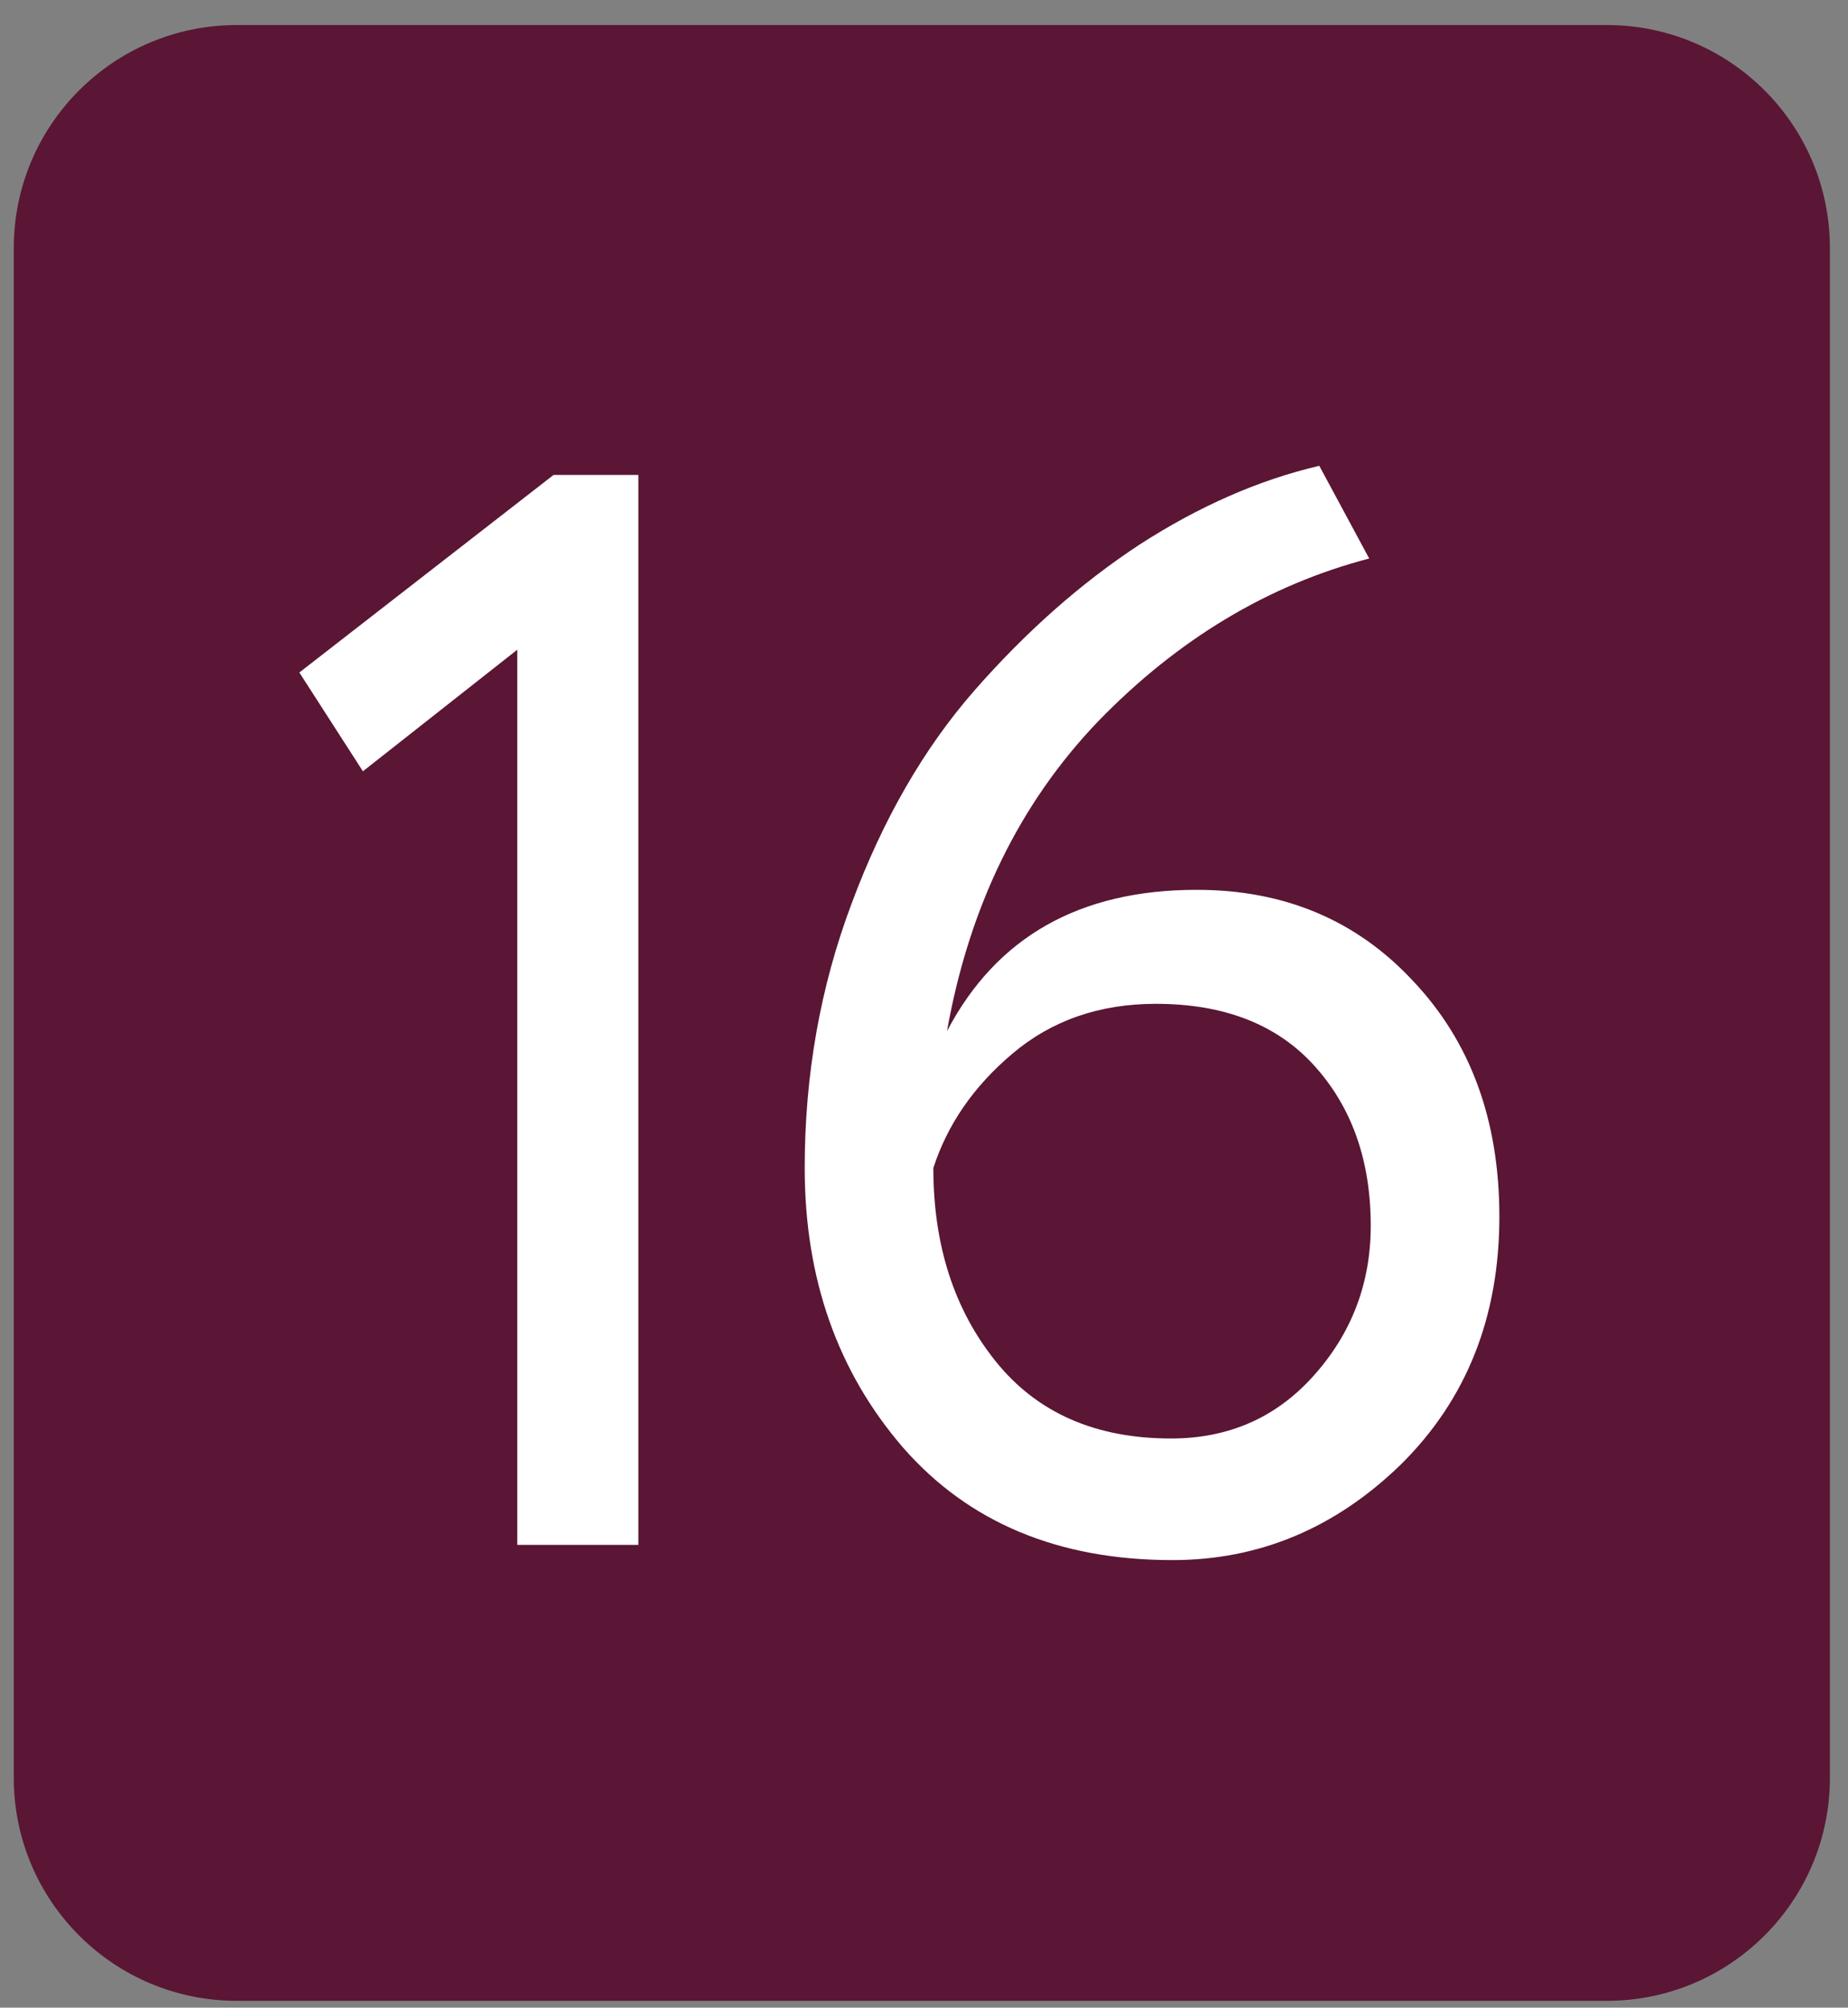
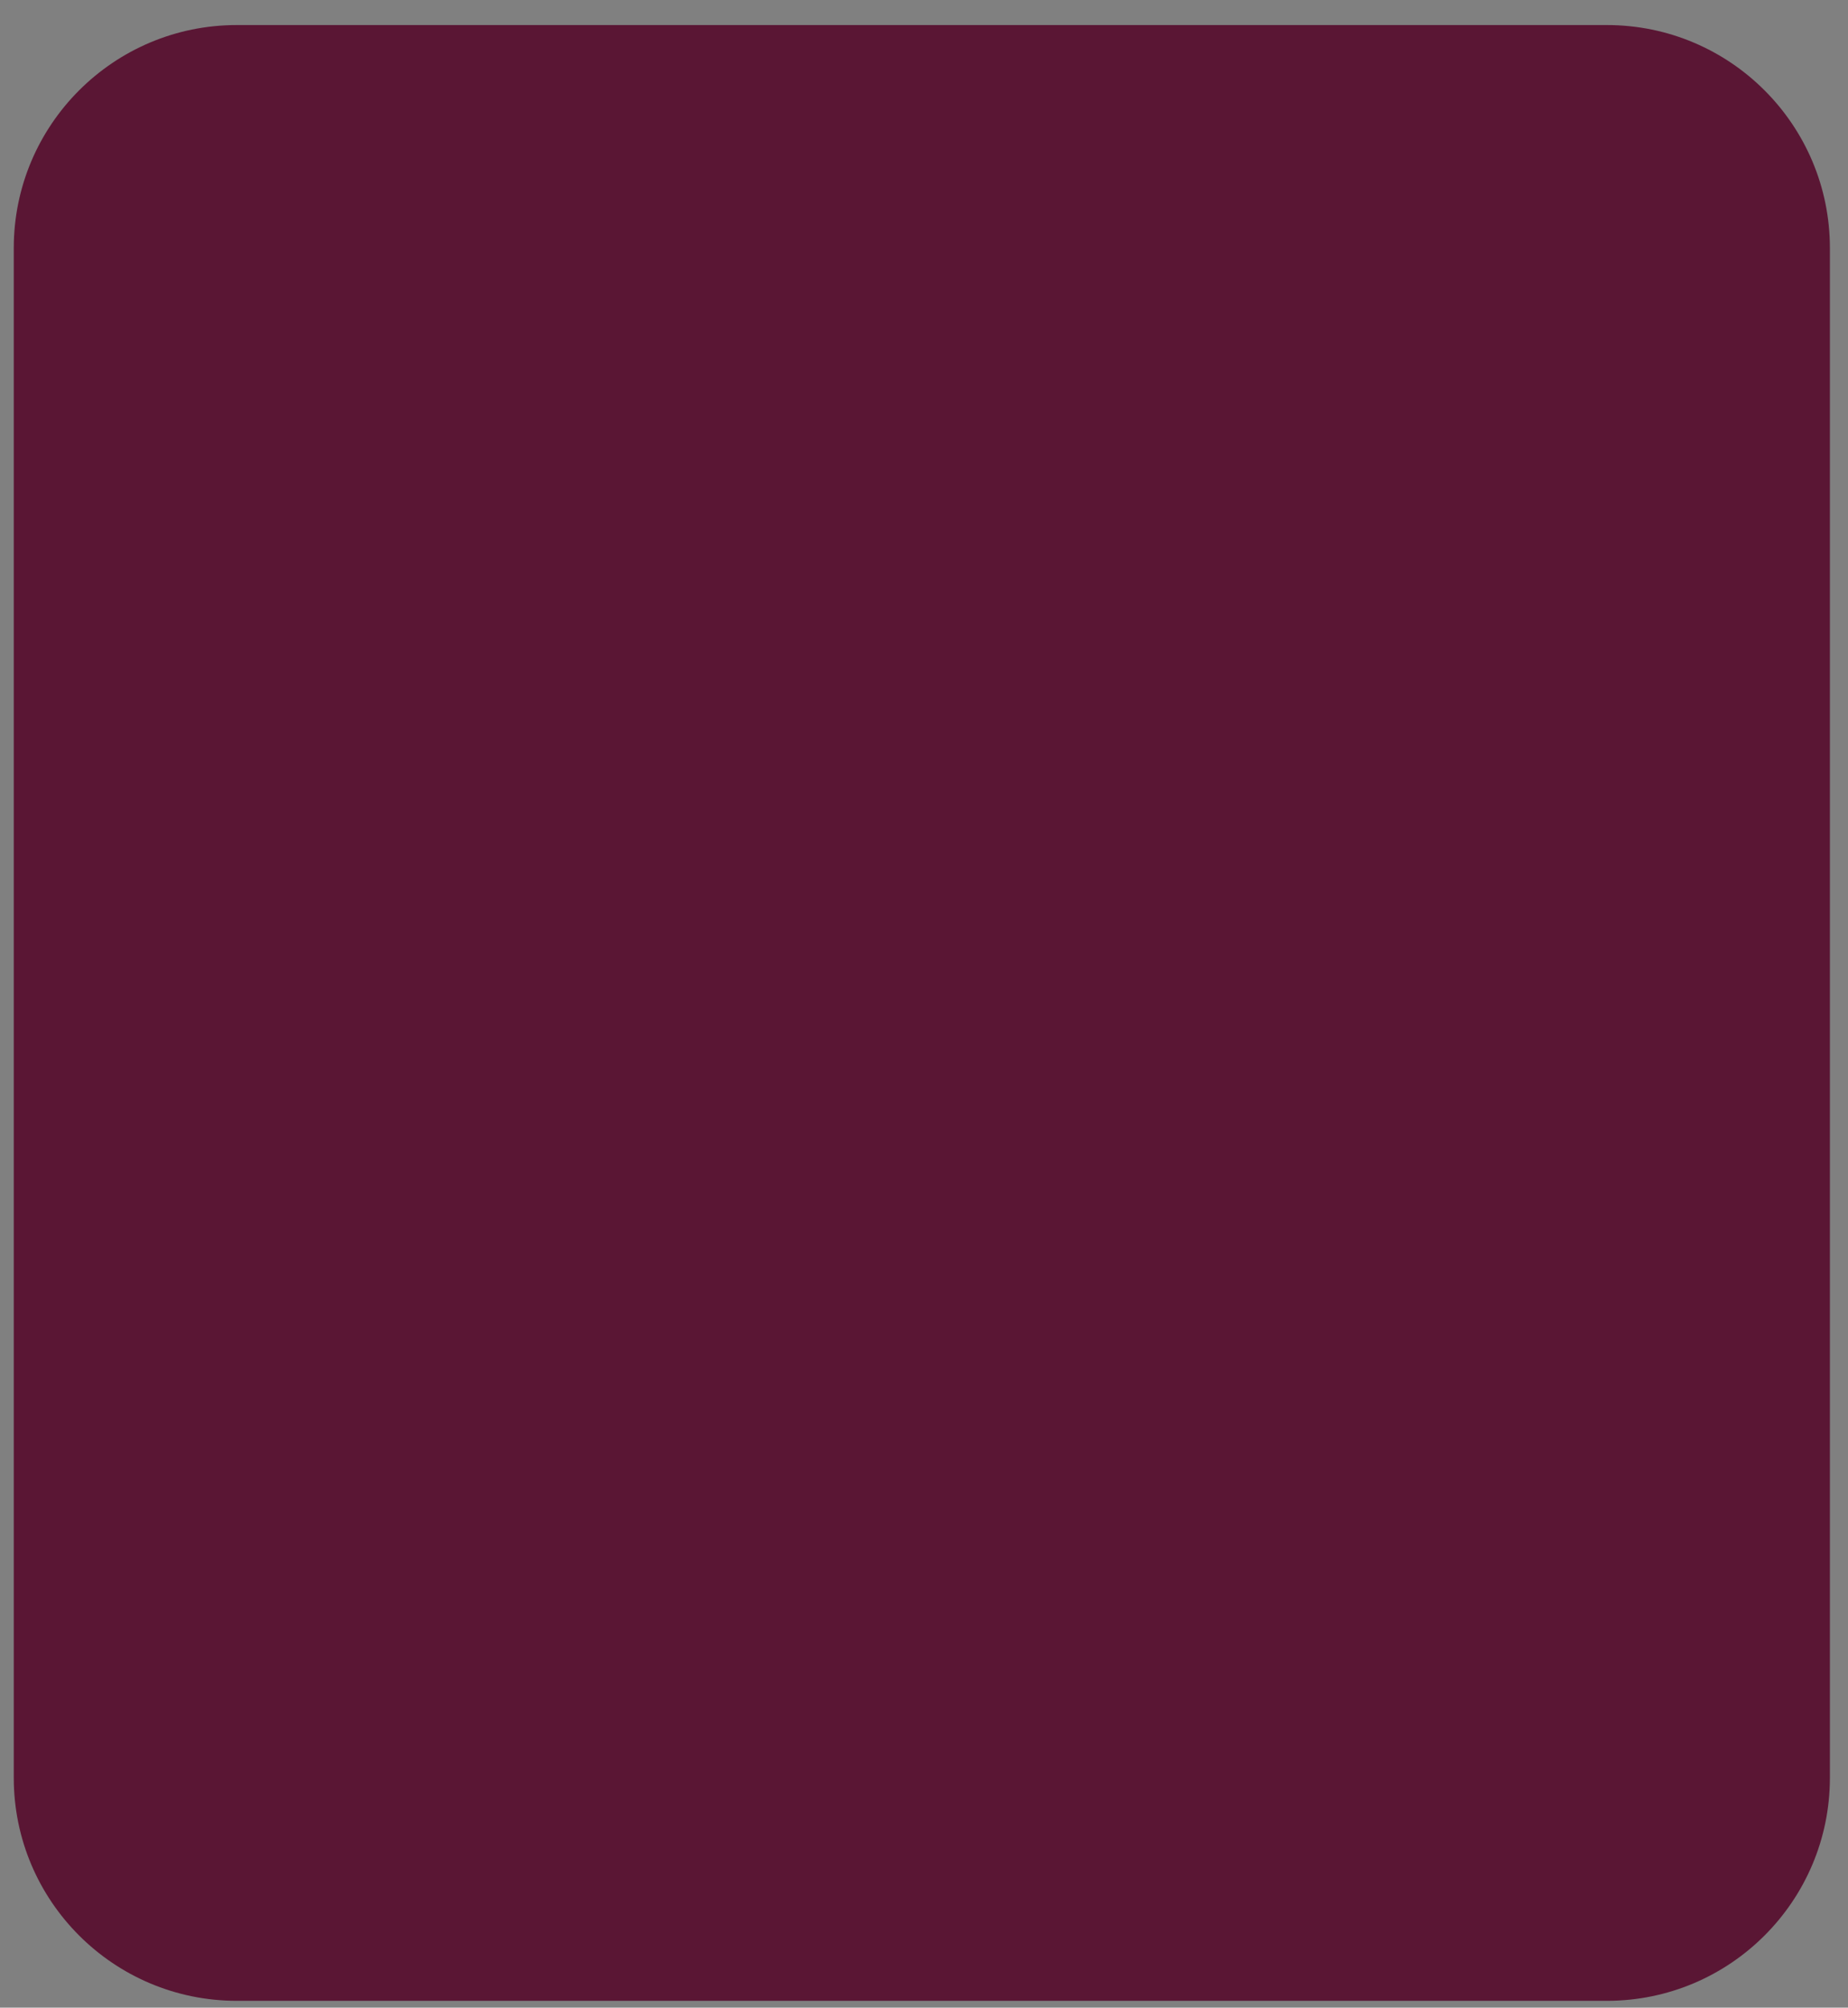
<svg xmlns="http://www.w3.org/2000/svg" width="58" height="63" viewBox="0 0 58 63" fill="none">
  <rect x="0" y="0" width="58" height="63" fill="#808080" stroke="none" />
  <path d="M0.432 7.786C0.432 3.92 3.566 0.786 7.432 0.786L50.432 0.786C54.298 0.786 57.432 3.92 57.432 7.786L57.432 55.786C57.432 59.652 54.298 62.786 50.432 62.786L7.432 62.786C3.566 62.786 0.432 59.652 0.432 55.786L0.432 7.786Z" fill="#5A1634" />
-   <path d="M25.256 36.651C25.256 33.726 25.747 30.96 26.728 28.353C27.71 25.714 28.992 23.488 30.576 21.676C32.191 19.831 33.917 18.305 35.753 17.097C37.622 15.889 39.506 15.062 41.406 14.617L42.973 17.526C39.807 18.353 36.972 20.054 34.471 22.63C32.001 25.205 30.418 28.448 29.721 32.359C31.273 29.402 33.885 27.923 37.558 27.923C40.313 27.923 42.578 28.877 44.351 30.785C46.156 32.693 47.058 35.157 47.058 38.177C47.058 41.325 46.029 43.916 43.971 45.951C41.913 47.954 39.522 48.956 36.798 48.956C33.22 48.956 30.402 47.779 28.343 45.426C26.285 43.042 25.256 40.117 25.256 36.651ZM29.293 36.651C29.293 39.067 29.942 41.086 31.241 42.708C32.539 44.33 34.376 45.14 36.751 45.14C38.556 45.14 40.044 44.489 41.216 43.185C42.419 41.849 43.021 40.276 43.021 38.463C43.021 36.428 42.435 34.759 41.263 33.456C40.092 32.152 38.429 31.5 36.276 31.5C34.502 31.5 32.998 32.025 31.763 33.074C30.56 34.092 29.737 35.284 29.293 36.651Z" fill="white" />
-   <path d="M9.395 21.103L17.375 14.903L20.035 14.903L20.035 48.479L16.235 48.479L16.235 20.388L11.39 24.203L9.395 21.103Z" fill="white" />
</svg>